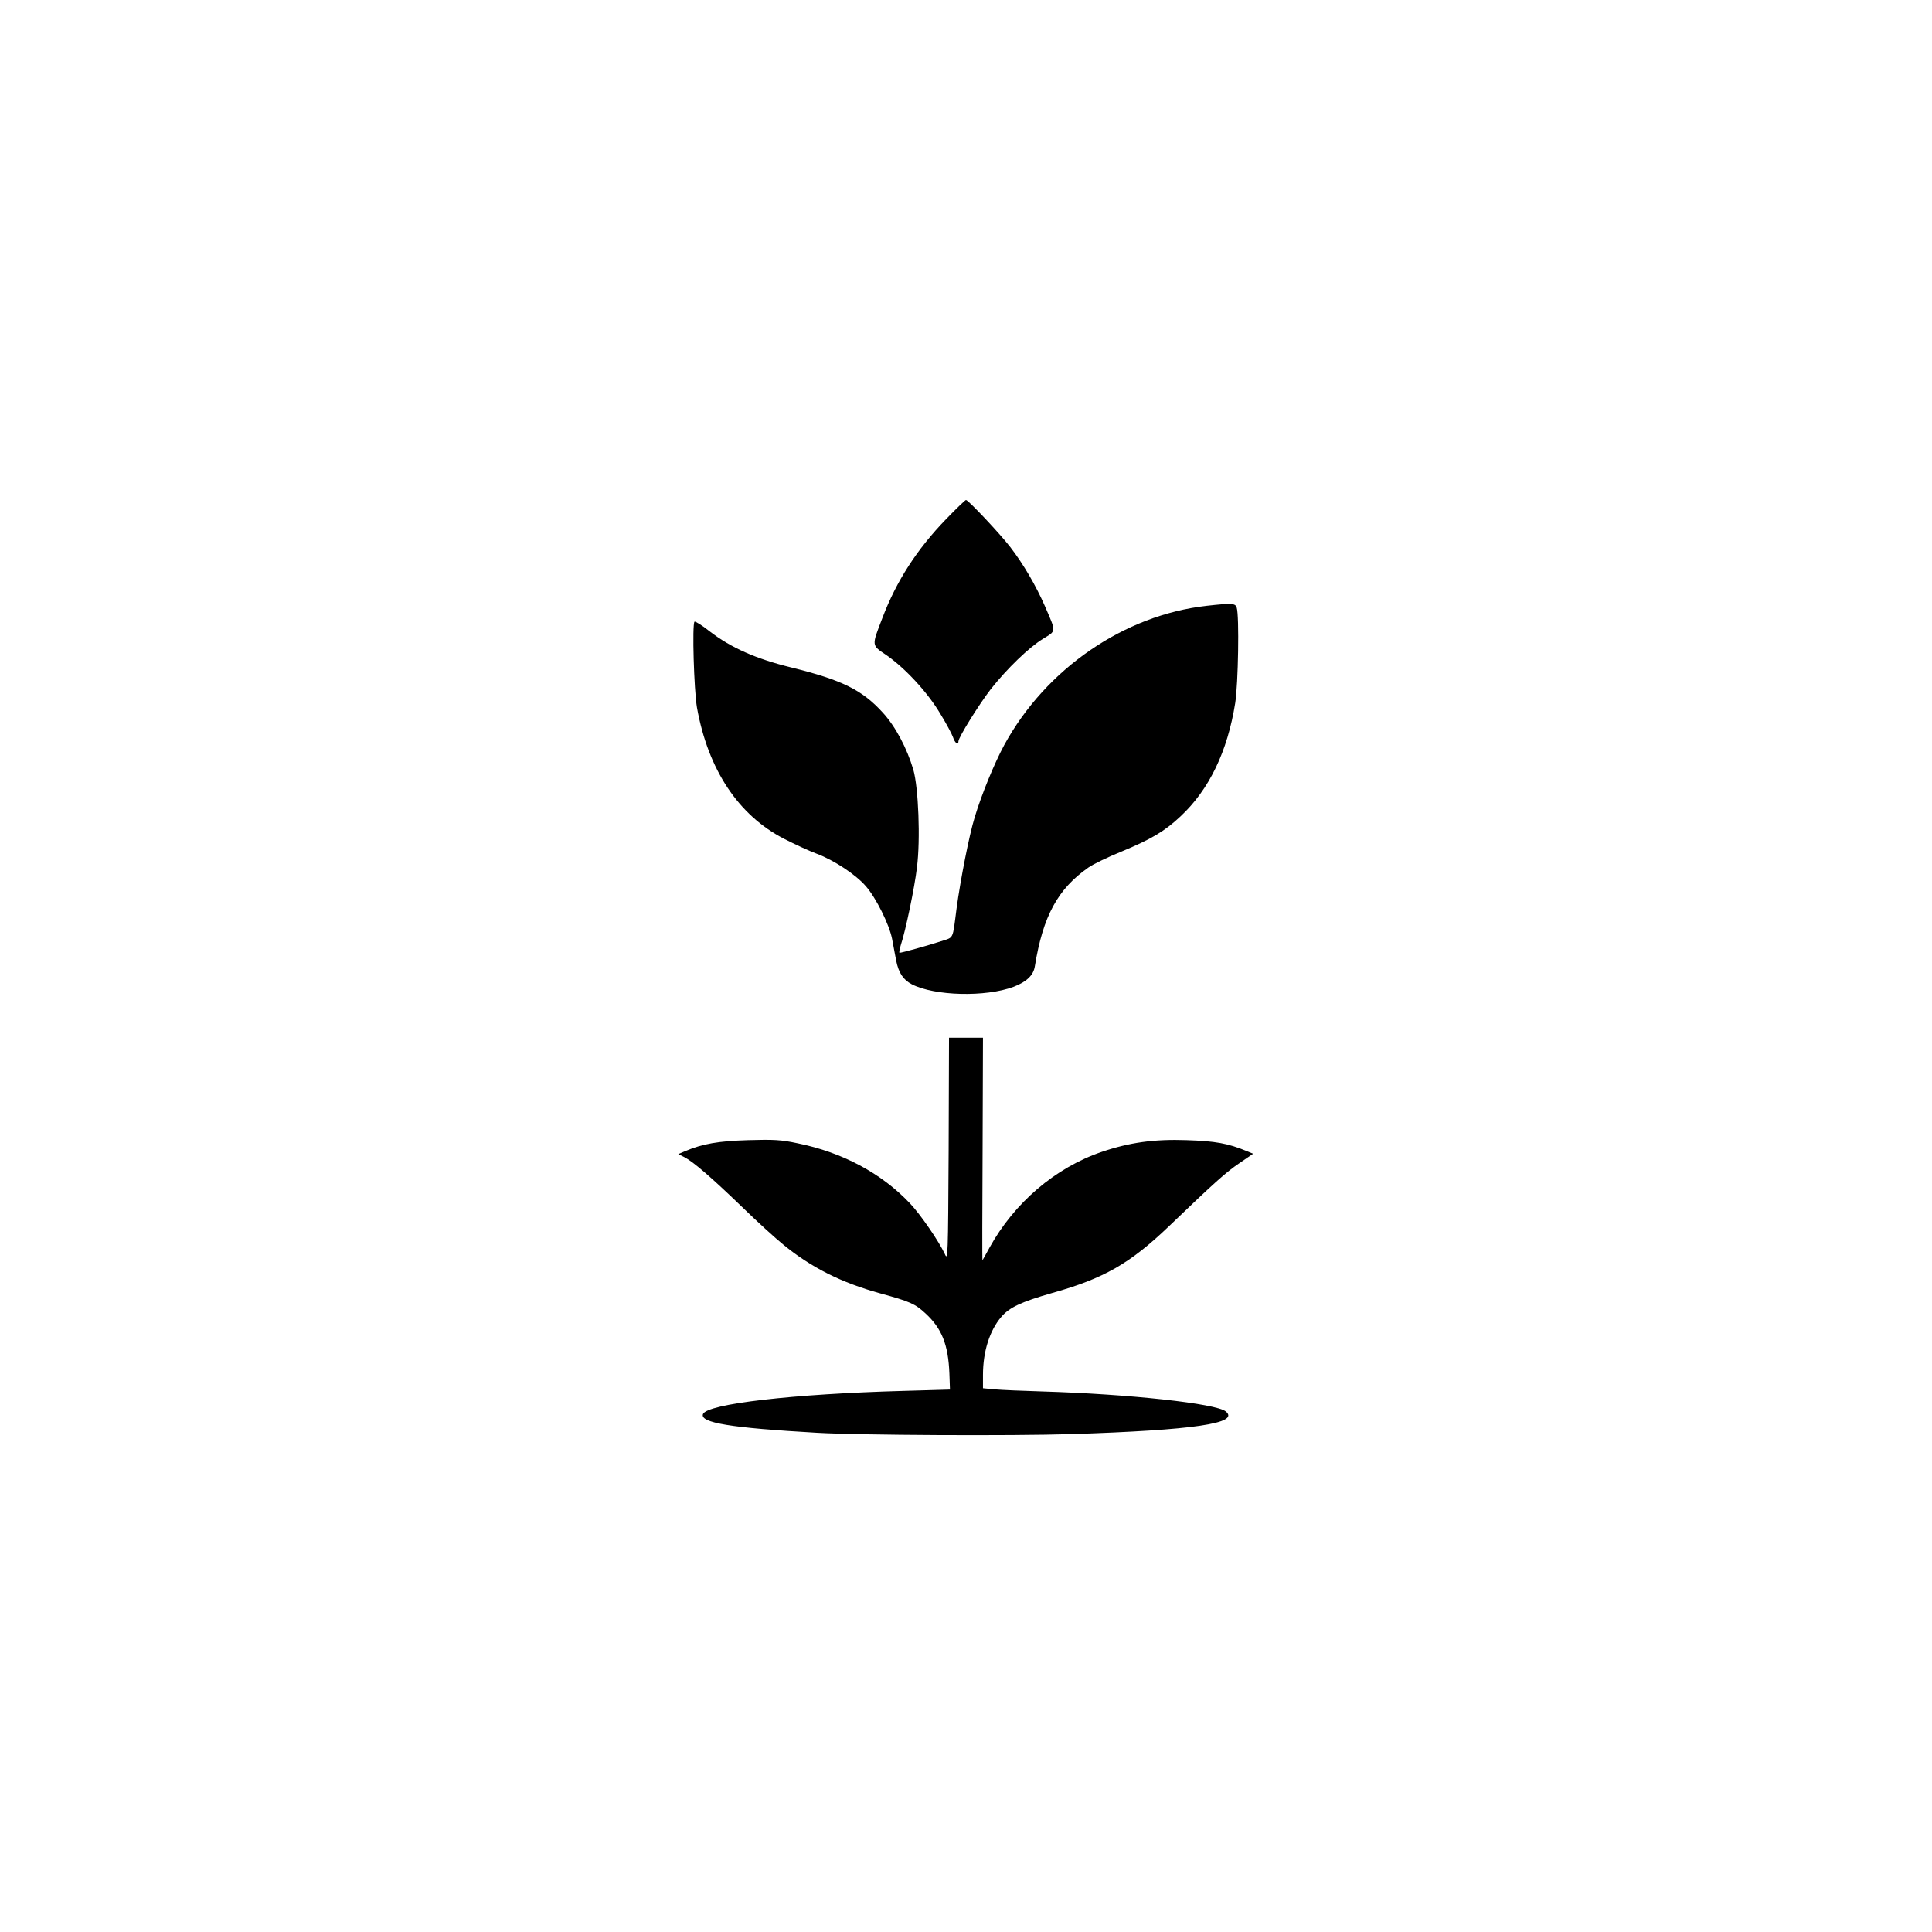
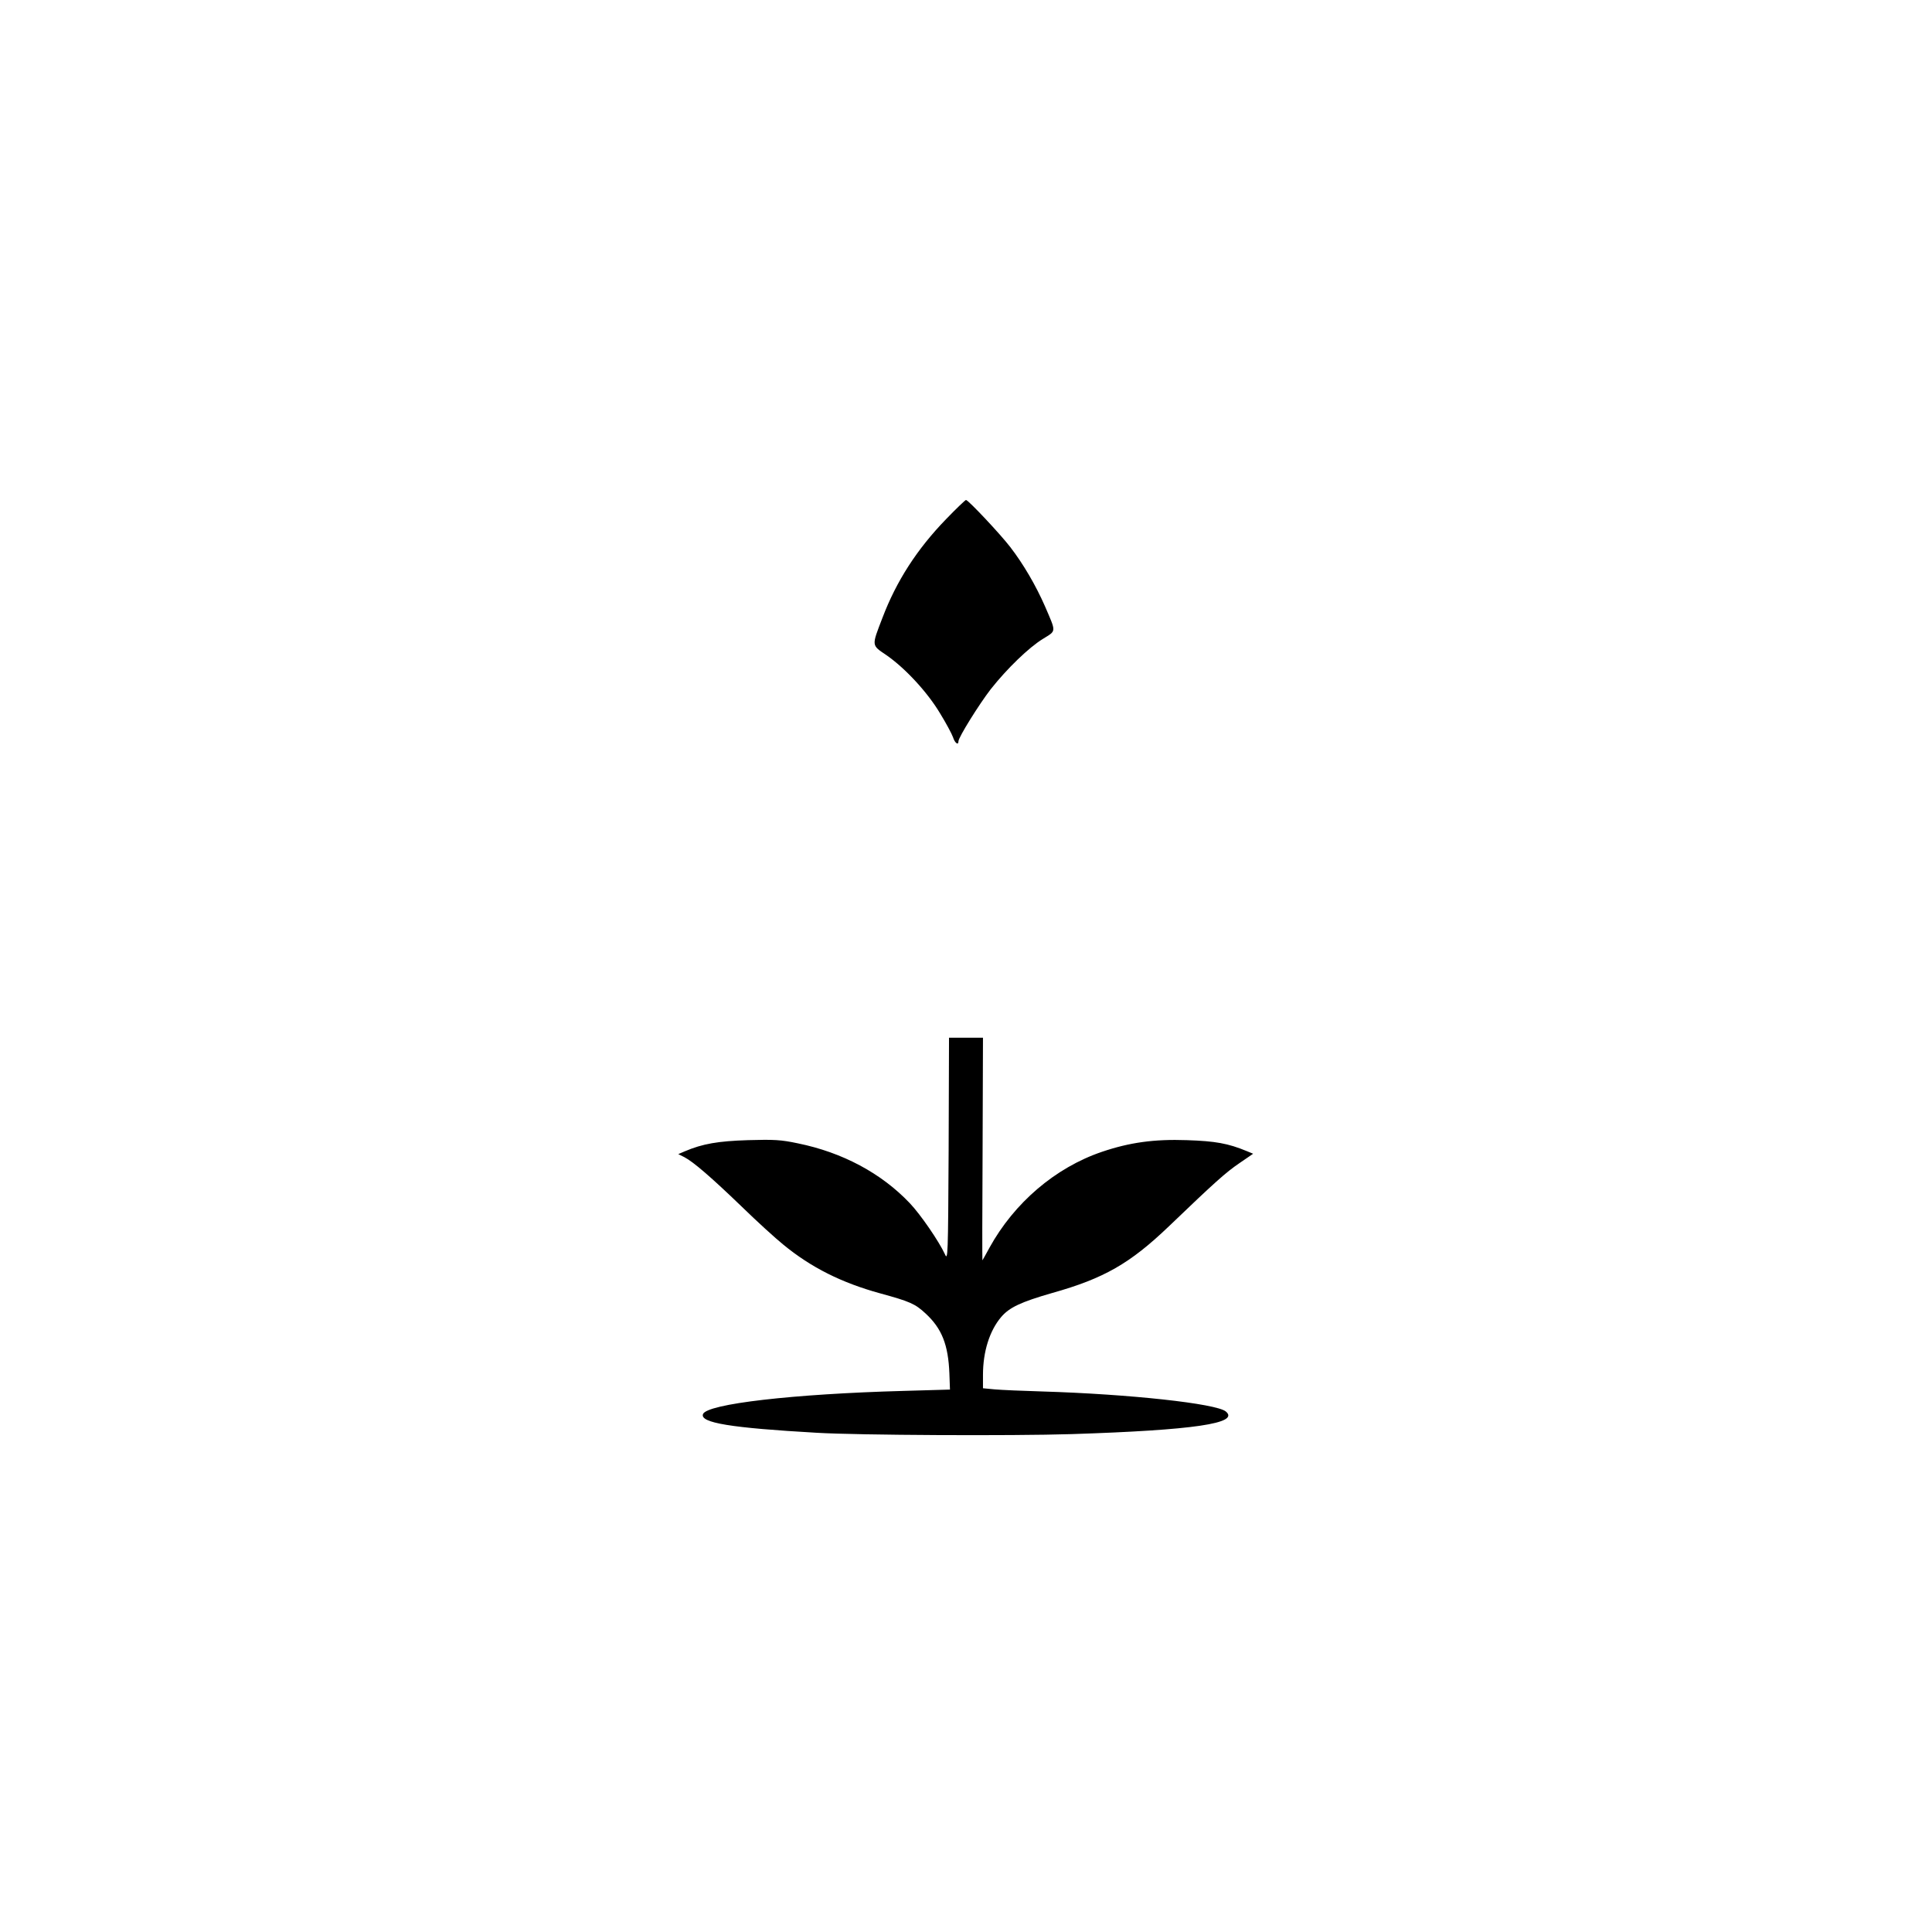
<svg xmlns="http://www.w3.org/2000/svg" version="1.0" width="1024pt" height="1024pt" viewBox="0 0 1024 1024" preserveAspectRatio="xMidYMid meet">
  <g transform="translate(0,1024) scale(0.1,-0.1)" fill="#000000" stroke="none">
    <path d="M5014 7488 c-154 -159 -263 -328 -337 -523 -58 -151 -59 -143 22 -198 98 -68 216 -195 283 -307 32 -52 63 -110 69 -127 10 -32 29 -45 29 -22 0 21 110 197 171 276 87 110 203 222 277 267 72 45 71 32 10 174 -48 109 -113 221 -183 312 -52 68 -223 250 -235 250 -4 0 -52 -46 -106 -102z" />
-     <path d="M6395 7029 c-437 -49 -851 -333 -1072 -737 -52 -96 -120 -261 -157 -384 -29 -93 -76 -334 -96 -483 -22 -169 -13 -151 -83 -174 -67 -22 -207 -61 -219 -61 -4 0 0 19 7 43 24 70 73 305 85 409 19 148 8 424 -19 518 -34 115 -95 230 -162 303 -110 121 -217 173 -484 239 -189 46 -321 105 -434 192 -40 32 -76 54 -80 51 -13 -14 -3 -360 13 -455 59 -329 219 -571 462 -696 55 -28 132 -64 173 -79 91 -34 208 -111 261 -173 54 -62 123 -202 138 -277 6 -33 16 -86 22 -117 13 -64 37 -101 83 -125 121 -62 391 -69 540 -13 68 26 105 61 112 109 43 265 121 409 284 523 24 17 102 55 174 84 159 66 230 108 314 187 152 142 249 344 290 601 16 102 22 461 8 505 -7 24 -24 25 -160 10z" />
    <path d="M5028 4148 c-3 -570 -4 -592 -20 -555 -31 67 -128 209 -186 270 -151 159 -357 269 -593 317 -89 19 -127 21 -264 17 -159 -5 -241 -19 -335 -59 l-35 -15 32 -16 c48 -25 142 -106 305 -263 80 -78 179 -168 220 -201 147 -121 309 -202 513 -258 157 -43 185 -55 240 -106 87 -80 121 -166 127 -319 l3 -85 -245 -7 c-588 -16 -1043 -69 -1064 -123 -17 -46 146 -73 604 -99 219 -13 1033 -17 1350 -7 647 21 893 57 817 120 -51 42 -510 92 -972 106 -104 3 -218 8 -252 11 l-63 6 0 71 c0 123 35 234 96 306 43 51 104 80 271 128 274 77 412 156 618 353 245 235 302 286 374 335 l73 50 -34 14 c-99 41 -166 53 -318 58 -172 6 -303 -12 -450 -62 -247 -84 -464 -270 -595 -507 -20 -38 -38 -68 -38 -68 -1 0 -1 265 1 590 l2 590 -90 0 -90 0 -2 -592z" />
  </g>
</svg>